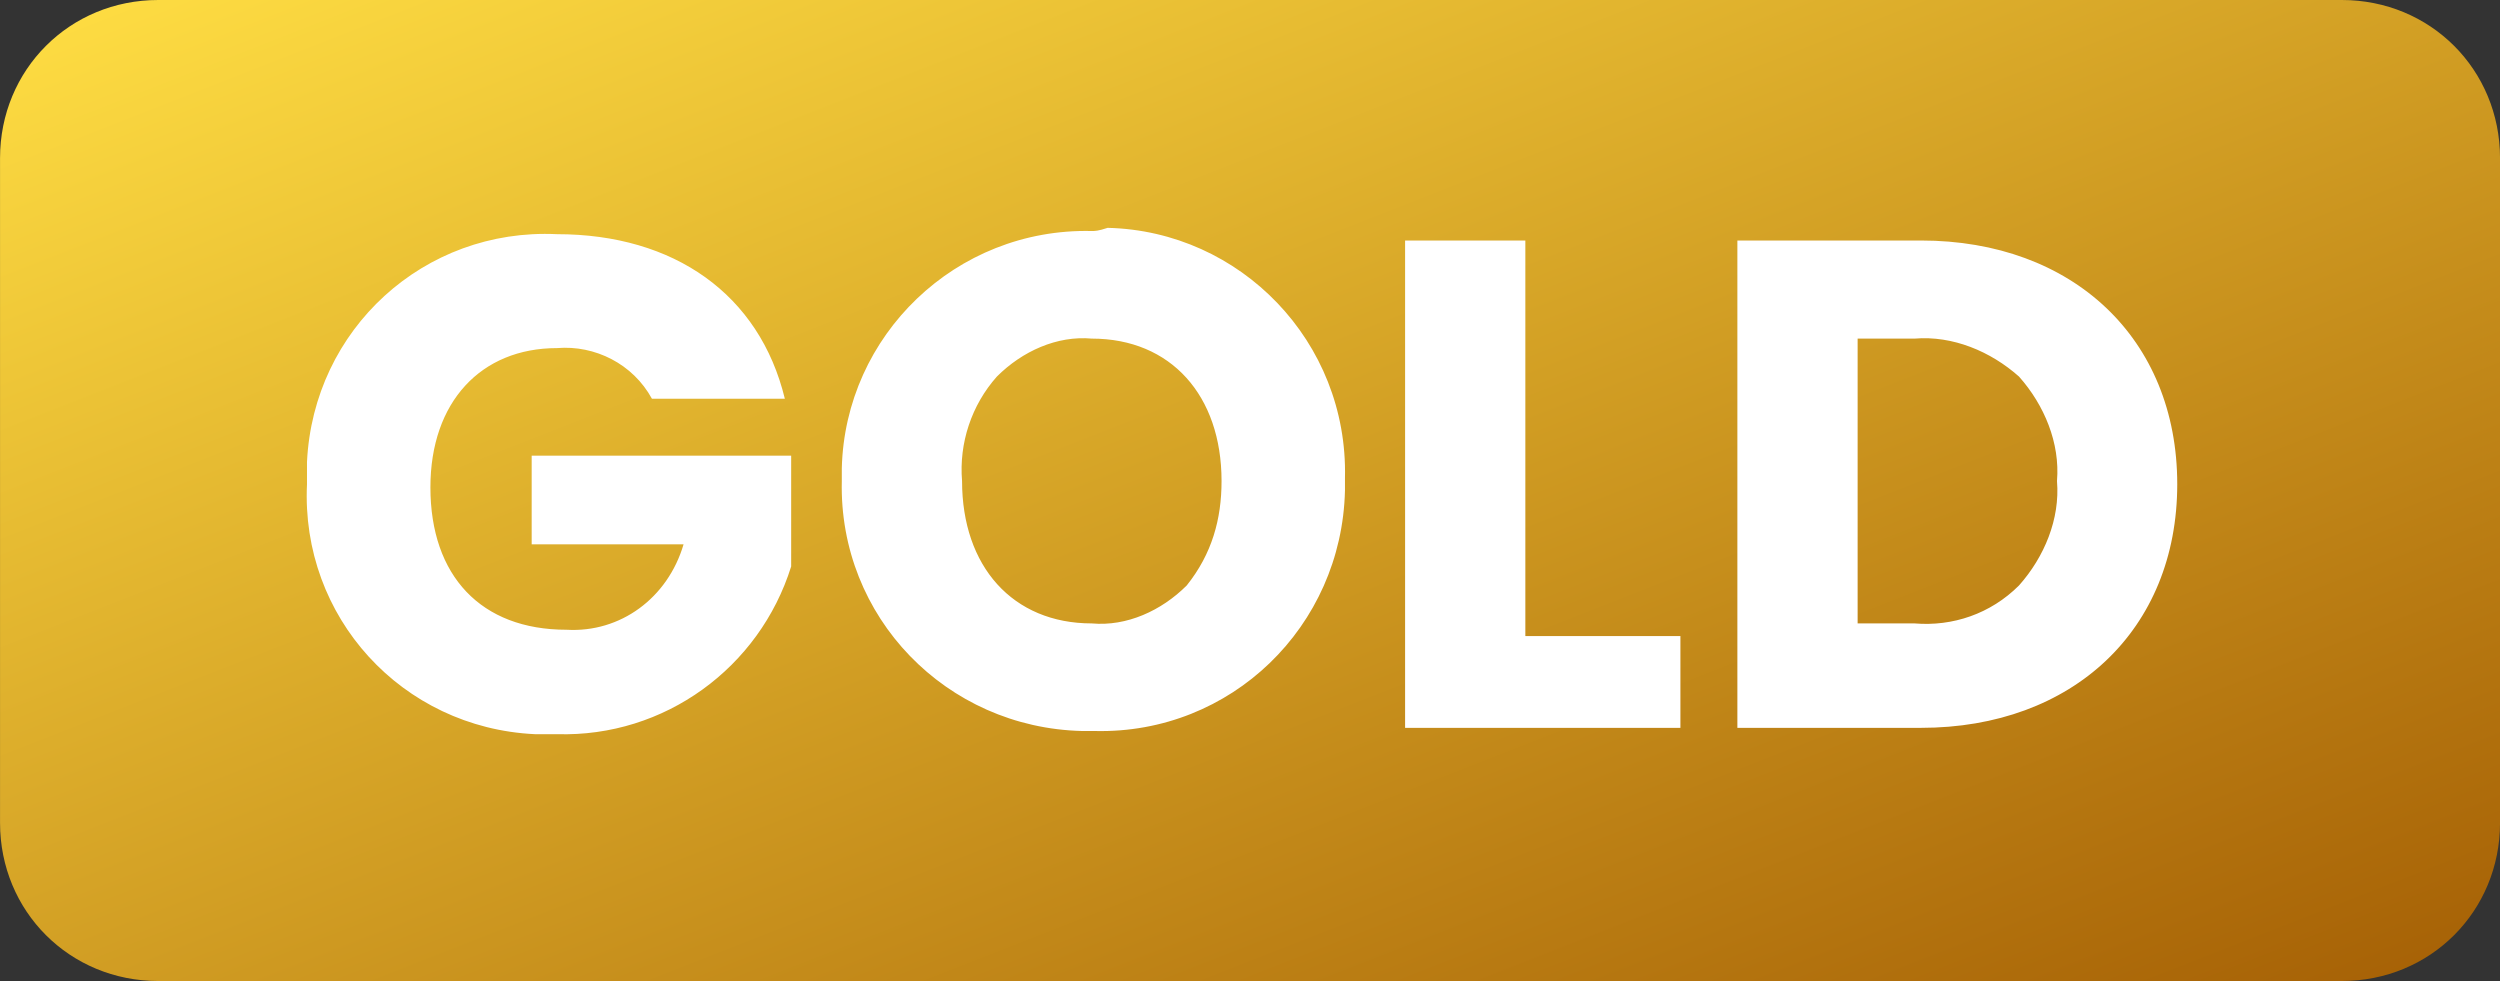
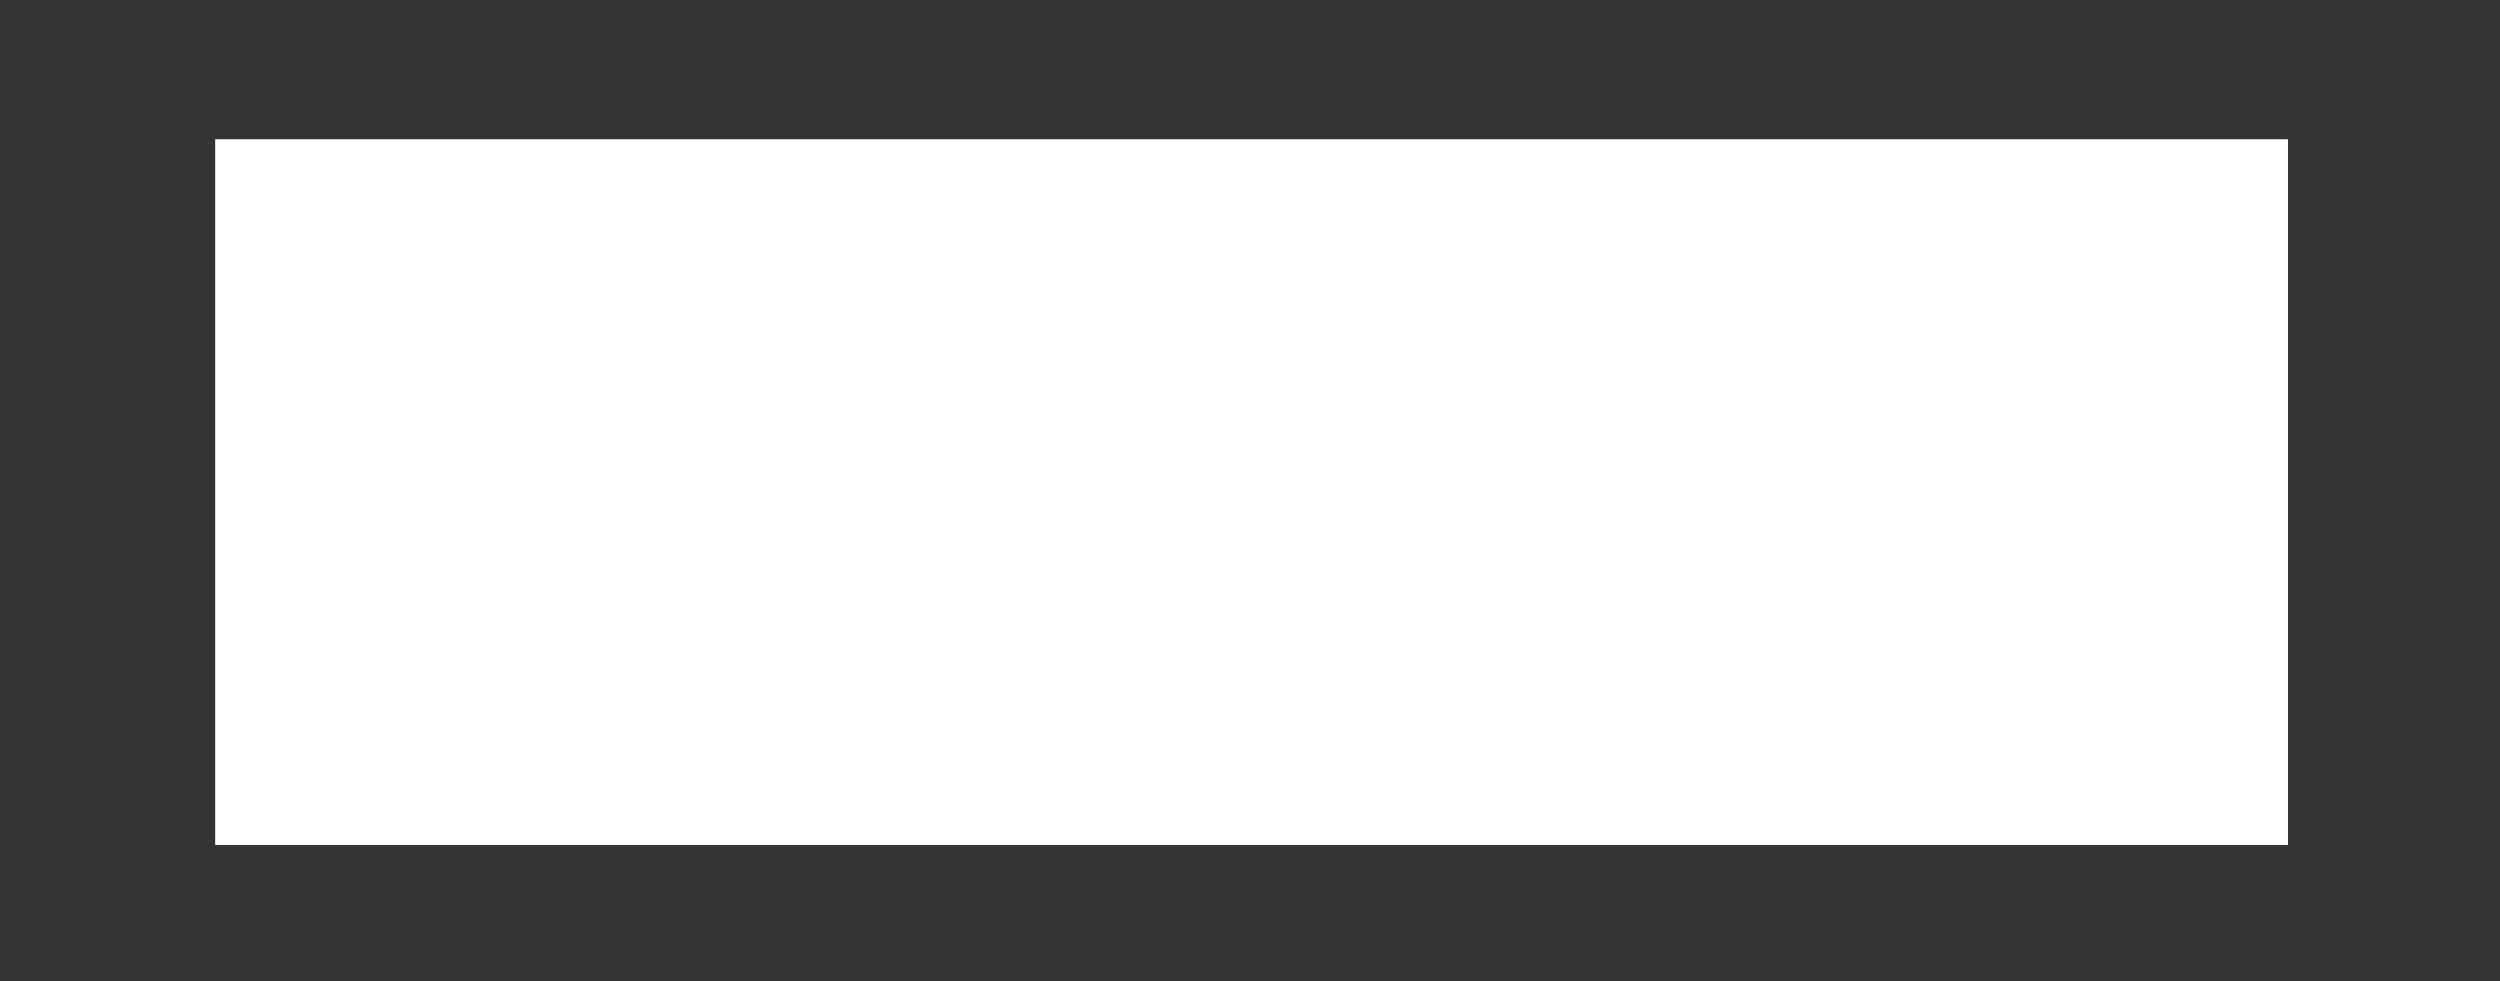
<svg xmlns="http://www.w3.org/2000/svg" version="1.1" id="Capa_1" x="0px" y="0px" viewBox="0 0 79 31" style="enable-background:new 0 0 79 31;" xml:space="preserve">
  <rect x="0" y="0" width="79" height="31" fill="#333333" stroke="none" />
  <style type="text/css">
	.st0{fill:#FFFFFF;}
	.st1{fill:url(#SVGID_1_);}
</style>
  <rect x="6.8" y="4.4" class="st0" width="65.5" height="22.3" />
  <g transform="translate(-1221.999 -1854)">
    <linearGradient id="SVGID_1_" gradientUnits="userSpaceOnUse" x1="588.123" y1="2242.126" x2="589.134" y2="2241.126" gradientTransform="matrix(79 0 0 -31 -45239.922 71360)">
      <stop offset="0" style="stop-color:#FFDE43" />
      <stop offset="1" style="stop-color:#A45E04" />
    </linearGradient>
-     <path class="st1" d="M1296,1885h-69c-2.8,0-5-2.2-5-5v-21c0-2.8,2.2-5,5-5h69c2.8,0,5,2.2,5,5v21   C1301,1882.8,1298.8,1885,1296,1885z M1256.5,1861.3c-4.3-0.1-7.8,3.3-7.9,7.5c0,0.1,0,0.2,0,0.4c-0.1,4.3,3.3,7.8,7.6,7.9   c0.1,0,0.2,0,0.4,0c4.3,0.1,7.8-3.3,7.9-7.6c0-0.1,0-0.2,0-0.4c0.1-4.3-3.3-7.8-7.5-7.9C1256.7,1861.3,1256.6,1861.3,1256.5,1861.3   L1256.5,1861.3z M1239.6,1861.4c-4.2-0.2-7.7,3-7.9,7.2c0,0.2,0,0.5,0,0.7c-0.2,4.2,3,7.7,7.2,7.9c0.2,0,0.5,0,0.7,0   c3.4,0.1,6.4-2.1,7.4-5.3v-3.5h-8.2v2.8h4.8c-0.5,1.7-2,2.8-3.7,2.7c-2.7,0-4.3-1.7-4.3-4.5c0-2.7,1.6-4.4,4-4.4   c1.2-0.1,2.4,0.5,3,1.6h4.2C1246,1863.3,1243.3,1861.4,1239.6,1861.4L1239.6,1861.4z M1276.9,1861.6v15.4h5.8   c4.8,0,8.1-3.1,8.1-7.7c0-4.6-3.3-7.7-8.1-7.7L1276.9,1861.6z M1266.4,1861.6v15.4h8.7v-2.9h-4.9v-12.5L1266.4,1861.6z    M1282.5,1873.7h-1.8v-9h1.8c1.2-0.1,2.4,0.4,3.3,1.2c0.8,0.9,1.3,2.1,1.2,3.3c0.1,1.2-0.4,2.4-1.2,3.3   C1284.9,1873.4,1283.7,1873.8,1282.5,1873.7L1282.5,1873.7z M1256.5,1873.7c-2.5,0-4.1-1.8-4.1-4.5c-0.1-1.2,0.3-2.4,1.1-3.3   c0.8-0.8,1.9-1.3,3-1.2c2.5,0,4.1,1.8,4.1,4.5c0,1.2-0.3,2.3-1.1,3.3C1258.7,1873.3,1257.6,1873.8,1256.5,1873.7L1256.5,1873.7z" />
  </g>
</svg>